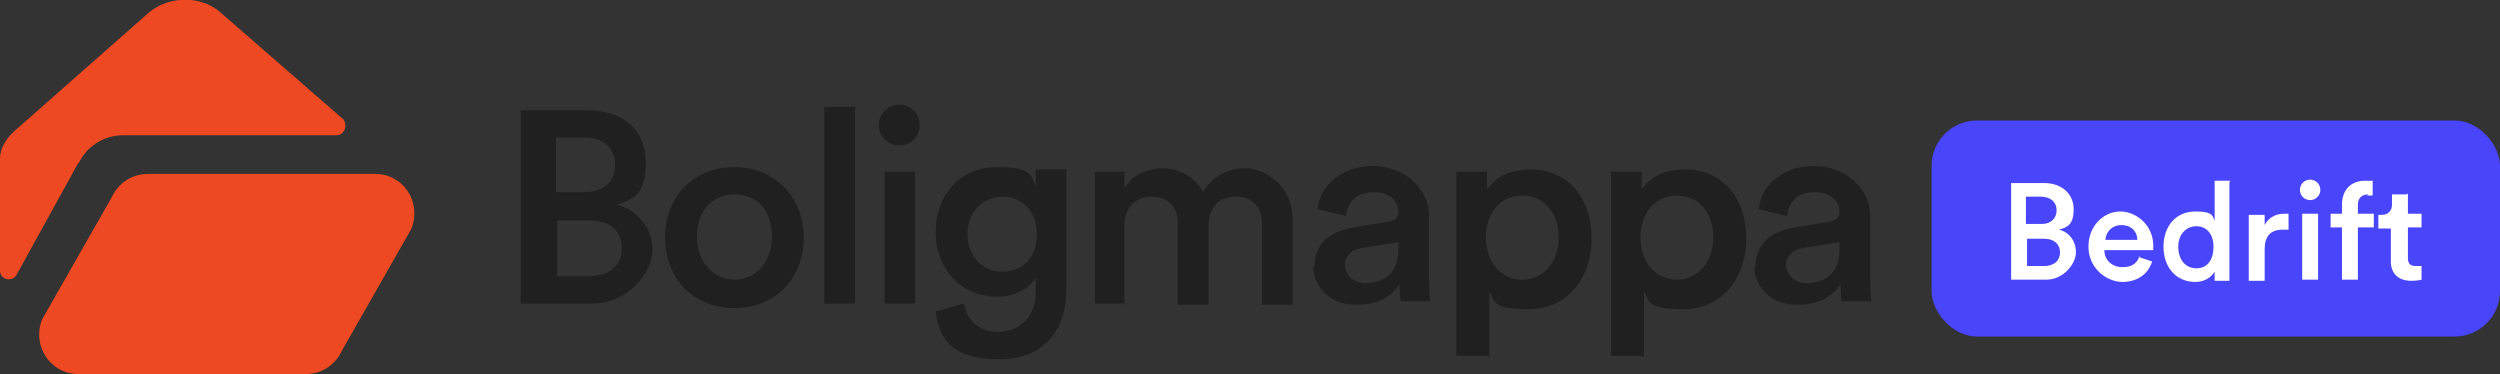
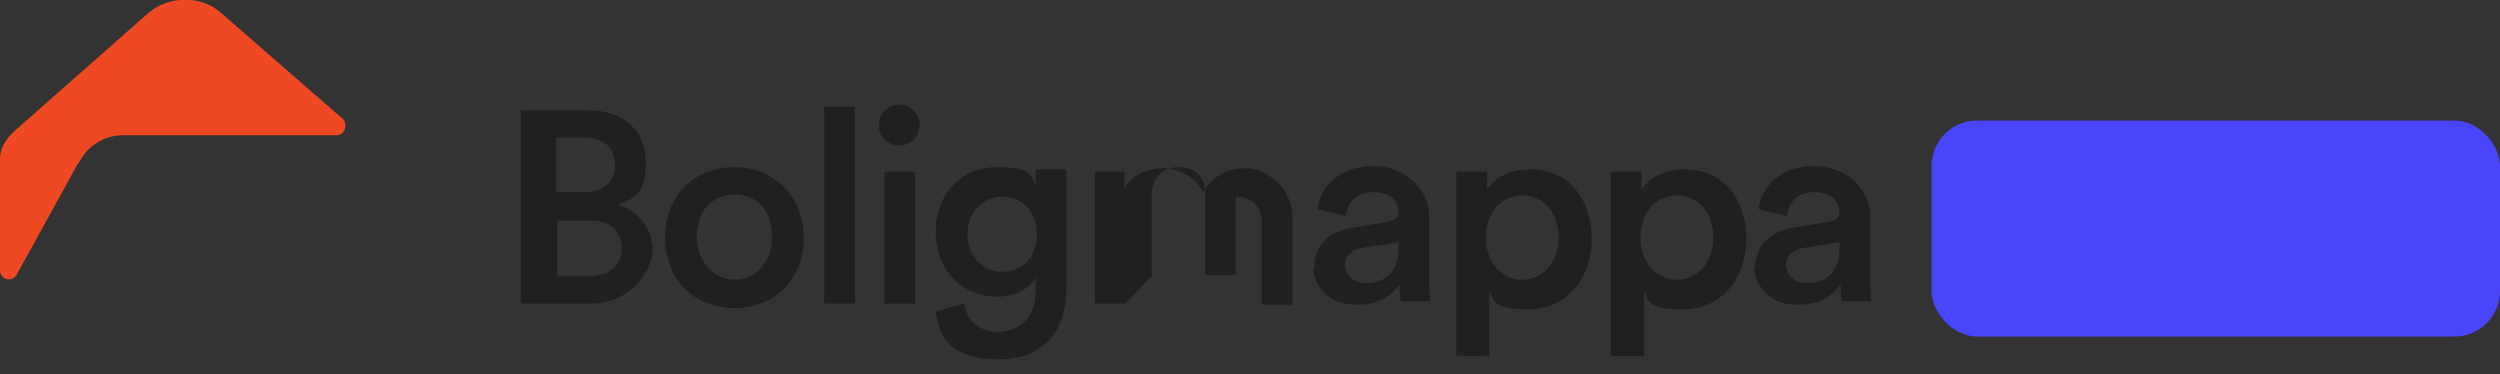
<svg xmlns="http://www.w3.org/2000/svg" id="Layer_1" data-name="Layer 1" version="1.1" viewBox="0 0 219.9 32.9">
  <rect x="0" y="0" width="219.9" height="32.9" fill="#333333" stroke="none" />
  <defs>
    <style>
      .cls-1 {
        fill: #4945fb;
      }

      .cls-1, .cls-2, .cls-3, .cls-4 {
        stroke-width: 0px;
      }

      .cls-2 {
        fill: #212020;
      }

      .cls-3 {
        fill: #fff;
      }

      .cls-4 {
        fill: #ef4923;
      }
    </style>
  </defs>
  <rect class="cls-1" x="169.9" y="10.6" width="50" height="19" rx="4" ry="4" />
-   <path class="cls-3" d="M176.9,16.1h2.9c1.6,0,2.6,1,2.6,2.3s-.5,1.6-1.3,1.8c.9.2,1.5,1,1.5,2s-1.1,2.4-2.6,2.4h-3.1v-8.5ZM178.3,19.7h1.3c.8,0,1.3-.5,1.3-1.2s-.5-1.2-1.4-1.2h-1.3v2.4ZM178.3,23.4h1.5c.9,0,1.4-.5,1.4-1.2s-.5-1.2-1.4-1.2h-1.5v2.5ZM185.1,21.1h2.9c0-.7-.5-1.3-1.4-1.3s-1.4.7-1.4,1.3ZM188.1,22.6l1.2.4c-.3,1-1.2,1.8-2.6,1.8s-3-1.2-3-3.1,1.4-3.1,2.8-3.1,2.9,1.2,2.9,3,0,.4,0,.4h-4.3c0,.9.7,1.5,1.6,1.5s1.3-.4,1.5-1h0ZM191.6,21.7c0,1.1.6,1.9,1.6,1.9s1.5-.8,1.5-1.9-.6-1.8-1.5-1.8-1.6.7-1.6,1.8h0ZM196.1,16v7.6c0,.5,0,1,0,1.1h-1.3c0-.1,0-.5,0-.8-.3.5-.9.9-1.7.9-1.7,0-2.8-1.3-2.8-3.1s1.1-3.1,2.8-3.1,1.5.5,1.7.8v-3.5h1.4ZM201.3,18.8v1.4c-.2,0-.3,0-.5,0-1.1,0-1.6.6-1.6,1.7v2.8h-1.4v-5.8h1.4v.9c.3-.6.9-1,1.7-1s.3,0,.4,0ZM203.9,24.6h-1.4v-5.8h1.4v5.8ZM202.3,16.7c0-.5.4-.9.9-.9s.9.4.9.9-.4.9-.9.9-.9-.4-.9-.9ZM208.3,17.1c-.4,0-.9.2-.9.9v.8h1.4v1.2h-1.4v4.6h-1.4v-4.6h-1v-1.2h1v-.8c0-1.3.8-2.1,2-2.1s.6,0,.7.1v1.2c0,0-.2,0-.5,0h0ZM211.8,17v1.8h1.2v1.2h-1.2v2.7c0,.5.2.7.7.7s.4,0,.5,0v1.2c0,0-.3.1-.9.1-1.1,0-1.8-.6-1.8-1.7v-2.9h-1.1v-1.2h.3c.6,0,.9-.4.9-.9v-.9h1.3Z" />
  <g>
    <g>
-       <path class="cls-4" d="M33,15.3H13c-1.4,0-2.6.8-3.2,2.1l-6.1,10.7c-.9,2.3.7,4.8,3.2,4.8h20c1.4,0,2.6-.8,3.2-2.1l6.1-10.7c.9-2.3-.7-4.8-3.2-4.8h0Z" />
      <path class="cls-4" d="M6.9,14.4c.7-1.5,2.2-2.5,3.9-2.5h18.8c.7,0,1-.9.6-1.4L19.4,1.1c-1.7-1.5-4.5-1.5-6.3,0L1.3,11.5c-.8.7-1.3,1.6-1.3,2.4h0v9.9c0,.8,1.1,1.1,1.5.3l5.4-9.8Z" />
    </g>
-     <path class="cls-2" d="M45.9,9.7h5.8c3.3,0,5.1,1.9,5.1,4.6s-1,3.2-2.5,3.7c1.8.5,3.1,2.1,3.1,4s-2.1,4.7-5.3,4.7h-6.3V9.7ZM48.8,16.9h2.6c1.7,0,2.7-.9,2.7-2.4s-1-2.4-2.7-2.4h-2.5v4.8h-.1ZM48.8,24.3h3c1.7,0,2.9-.9,2.9-2.4s-1-2.5-2.7-2.5h-3v4.9h-.1ZM64.6,24.6c1.7,0,3.3-1.3,3.3-3.8s-1.5-3.7-3.3-3.7-3.3,1.3-3.3,3.7,1.6,3.8,3.3,3.8ZM64.6,14.7c3.5,0,6.1,2.6,6.1,6.2s-2.5,6.2-6.1,6.2-6.1-2.6-6.1-6.2,2.5-6.2,6.1-6.2ZM75.2,26.7h-2.7V9.4h2.7v17.4ZM80.5,26.7h-2.7v-11.6h2.7v11.6ZM77.3,11c0-1,.8-1.8,1.8-1.8s1.8.8,1.8,1.8-.8,1.8-1.8,1.8-1.8-.8-1.8-1.8ZM82.3,27.4l2.5-.7c.2,1.5,1.4,2.5,3,2.5s3.3-1.1,3.3-3.5v-1.3c-.5.9-1.7,1.7-3.4,1.7-3.1,0-5.4-2.4-5.4-5.7s2.2-5.7,5.4-5.7,3,.8,3.4,1.7v-1.5h2.7v10.6c0,3.1-1.6,6.1-5.9,6.1s-5.3-1.9-5.6-4.2ZM88.2,23.9c1.8,0,3-1.3,3-3.3s-1.3-3.3-3-3.3-3.1,1.3-3.1,3.3c0,1.9,1.3,3.3,3.1,3.3ZM99,26.7h-2.7v-11.6h2.6v1.5c.7-1.3,2.2-1.8,3.4-1.8s2.9.7,3.5,2.1c.9-1.5,2.3-2.1,3.8-2.1s4.1,1.4,4.1,4.5v7.5h-2.7v-7.1c0-1.4-.7-2.4-2.3-2.4s-2.4,1.1-2.4,2.6v6.9h-2.7v-7.1c0-1.4-.7-2.4-2.3-2.4s-2.4,1.1-2.4,2.6v6.9h.1ZM115.6,23.5c0-2.1,1.5-3.2,3.5-3.5l3-.5c.7-.1.9-.5.9-.8,0-1-.7-1.8-2.2-1.8s-2.3.9-2.4,2.1l-2.5-.6c.2-2.1,2.1-3.8,4.9-3.8s4.9,2.1,4.9,4.3v5.8c0,1,.1,1.7.1,1.8h-2.6c0-.1-.1-.6-.1-1.5-.6.9-1.7,1.8-3.7,1.8-2.4.1-3.9-1.6-3.9-3.4ZM120.1,24.9c1.6,0,2.9-.8,2.9-3v-.6l-3.1.5c-.9.1-1.6.6-1.6,1.6.1.8.7,1.5,1.8,1.5ZM130.8,31.3h-2.7V15.1h2.7v1.6c.6-1,1.9-1.8,3.8-1.8,3.4,0,5.4,2.6,5.4,6.1s-2.2,6.2-5.5,6.2-3-.7-3.5-1.6v5.8h-.1ZM137.1,20.9c0-2.2-1.3-3.7-3.2-3.7s-3.2,1.5-3.2,3.7,1.4,3.7,3.2,3.7,3.2-1.5,3.2-3.7ZM144.4,31.3h-2.7V15.1h2.7v1.6c.6-1,1.9-1.8,3.8-1.8,3.4,0,5.4,2.6,5.4,6.1s-2.2,6.2-5.5,6.2-3-.7-3.5-1.6v5.8h-.1ZM150.7,20.9c0-2.2-1.3-3.7-3.2-3.7s-3.2,1.5-3.2,3.7,1.4,3.7,3.2,3.7,3.2-1.5,3.2-3.7ZM154.4,23.5c0-2.1,1.5-3.2,3.5-3.5l3-.5c.7-.1.9-.5.9-.8,0-1-.7-1.8-2.2-1.8s-2.3.9-2.4,2.1l-2.5-.6c.2-2.1,2.1-3.8,4.9-3.8s4.9,2.1,4.9,4.3v5.8c0,1,.1,1.7.1,1.8h-2.6c0-.1-.1-.6-.1-1.5-.6.9-1.7,1.8-3.7,1.8-2.4.1-3.9-1.6-3.9-3.4ZM158.9,24.9c1.6,0,2.9-.8,2.9-3v-.6l-3.1.5c-.9.1-1.6.6-1.6,1.6.1.8.7,1.5,1.8,1.5Z" />
+     <path class="cls-2" d="M45.9,9.7h5.8c3.3,0,5.1,1.9,5.1,4.6s-1,3.2-2.5,3.7c1.8.5,3.1,2.1,3.1,4s-2.1,4.7-5.3,4.7h-6.3V9.7ZM48.8,16.9h2.6c1.7,0,2.7-.9,2.7-2.4s-1-2.4-2.7-2.4h-2.5v4.8h-.1ZM48.8,24.3h3c1.7,0,2.9-.9,2.9-2.4s-1-2.5-2.7-2.5h-3v4.9h-.1ZM64.6,24.6c1.7,0,3.3-1.3,3.3-3.8s-1.5-3.7-3.3-3.7-3.3,1.3-3.3,3.7,1.6,3.8,3.3,3.8ZM64.6,14.7c3.5,0,6.1,2.6,6.1,6.2s-2.5,6.2-6.1,6.2-6.1-2.6-6.1-6.2,2.5-6.2,6.1-6.2ZM75.2,26.7h-2.7V9.4h2.7v17.4ZM80.5,26.7h-2.7v-11.6h2.7v11.6ZM77.3,11c0-1,.8-1.8,1.8-1.8s1.8.8,1.8,1.8-.8,1.8-1.8,1.8-1.8-.8-1.8-1.8ZM82.3,27.4l2.5-.7c.2,1.5,1.4,2.5,3,2.5s3.3-1.1,3.3-3.5v-1.3c-.5.9-1.7,1.7-3.4,1.7-3.1,0-5.4-2.4-5.4-5.7s2.2-5.7,5.4-5.7,3,.8,3.4,1.7v-1.5h2.7v10.6c0,3.1-1.6,6.1-5.9,6.1s-5.3-1.9-5.6-4.2ZM88.2,23.9c1.8,0,3-1.3,3-3.3s-1.3-3.3-3-3.3-3.1,1.3-3.1,3.3c0,1.9,1.3,3.3,3.1,3.3ZM99,26.7h-2.7v-11.6h2.6v1.5c.7-1.3,2.2-1.8,3.4-1.8s2.9.7,3.5,2.1c.9-1.5,2.3-2.1,3.8-2.1s4.1,1.4,4.1,4.5v7.5h-2.7v-7.1c0-1.4-.7-2.4-2.3-2.4v6.9h-2.7v-7.1c0-1.4-.7-2.4-2.3-2.4s-2.4,1.1-2.4,2.6v6.9h.1ZM115.6,23.5c0-2.1,1.5-3.2,3.5-3.5l3-.5c.7-.1.9-.5.9-.8,0-1-.7-1.8-2.2-1.8s-2.3.9-2.4,2.1l-2.5-.6c.2-2.1,2.1-3.8,4.9-3.8s4.9,2.1,4.9,4.3v5.8c0,1,.1,1.7.1,1.8h-2.6c0-.1-.1-.6-.1-1.5-.6.9-1.7,1.8-3.7,1.8-2.4.1-3.9-1.6-3.9-3.4ZM120.1,24.9c1.6,0,2.9-.8,2.9-3v-.6l-3.1.5c-.9.1-1.6.6-1.6,1.6.1.8.7,1.5,1.8,1.5ZM130.8,31.3h-2.7V15.1h2.7v1.6c.6-1,1.9-1.8,3.8-1.8,3.4,0,5.4,2.6,5.4,6.1s-2.2,6.2-5.5,6.2-3-.7-3.5-1.6v5.8h-.1ZM137.1,20.9c0-2.2-1.3-3.7-3.2-3.7s-3.2,1.5-3.2,3.7,1.4,3.7,3.2,3.7,3.2-1.5,3.2-3.7ZM144.4,31.3h-2.7V15.1h2.7v1.6c.6-1,1.9-1.8,3.8-1.8,3.4,0,5.4,2.6,5.4,6.1s-2.2,6.2-5.5,6.2-3-.7-3.5-1.6v5.8h-.1ZM150.7,20.9c0-2.2-1.3-3.7-3.2-3.7s-3.2,1.5-3.2,3.7,1.4,3.7,3.2,3.7,3.2-1.5,3.2-3.7ZM154.4,23.5c0-2.1,1.5-3.2,3.5-3.5l3-.5c.7-.1.9-.5.9-.8,0-1-.7-1.8-2.2-1.8s-2.3.9-2.4,2.1l-2.5-.6c.2-2.1,2.1-3.8,4.9-3.8s4.9,2.1,4.9,4.3v5.8c0,1,.1,1.7.1,1.8h-2.6c0-.1-.1-.6-.1-1.5-.6.9-1.7,1.8-3.7,1.8-2.4.1-3.9-1.6-3.9-3.4ZM158.9,24.9c1.6,0,2.9-.8,2.9-3v-.6l-3.1.5c-.9.1-1.6.6-1.6,1.6.1.8.7,1.5,1.8,1.5Z" />
  </g>
</svg>